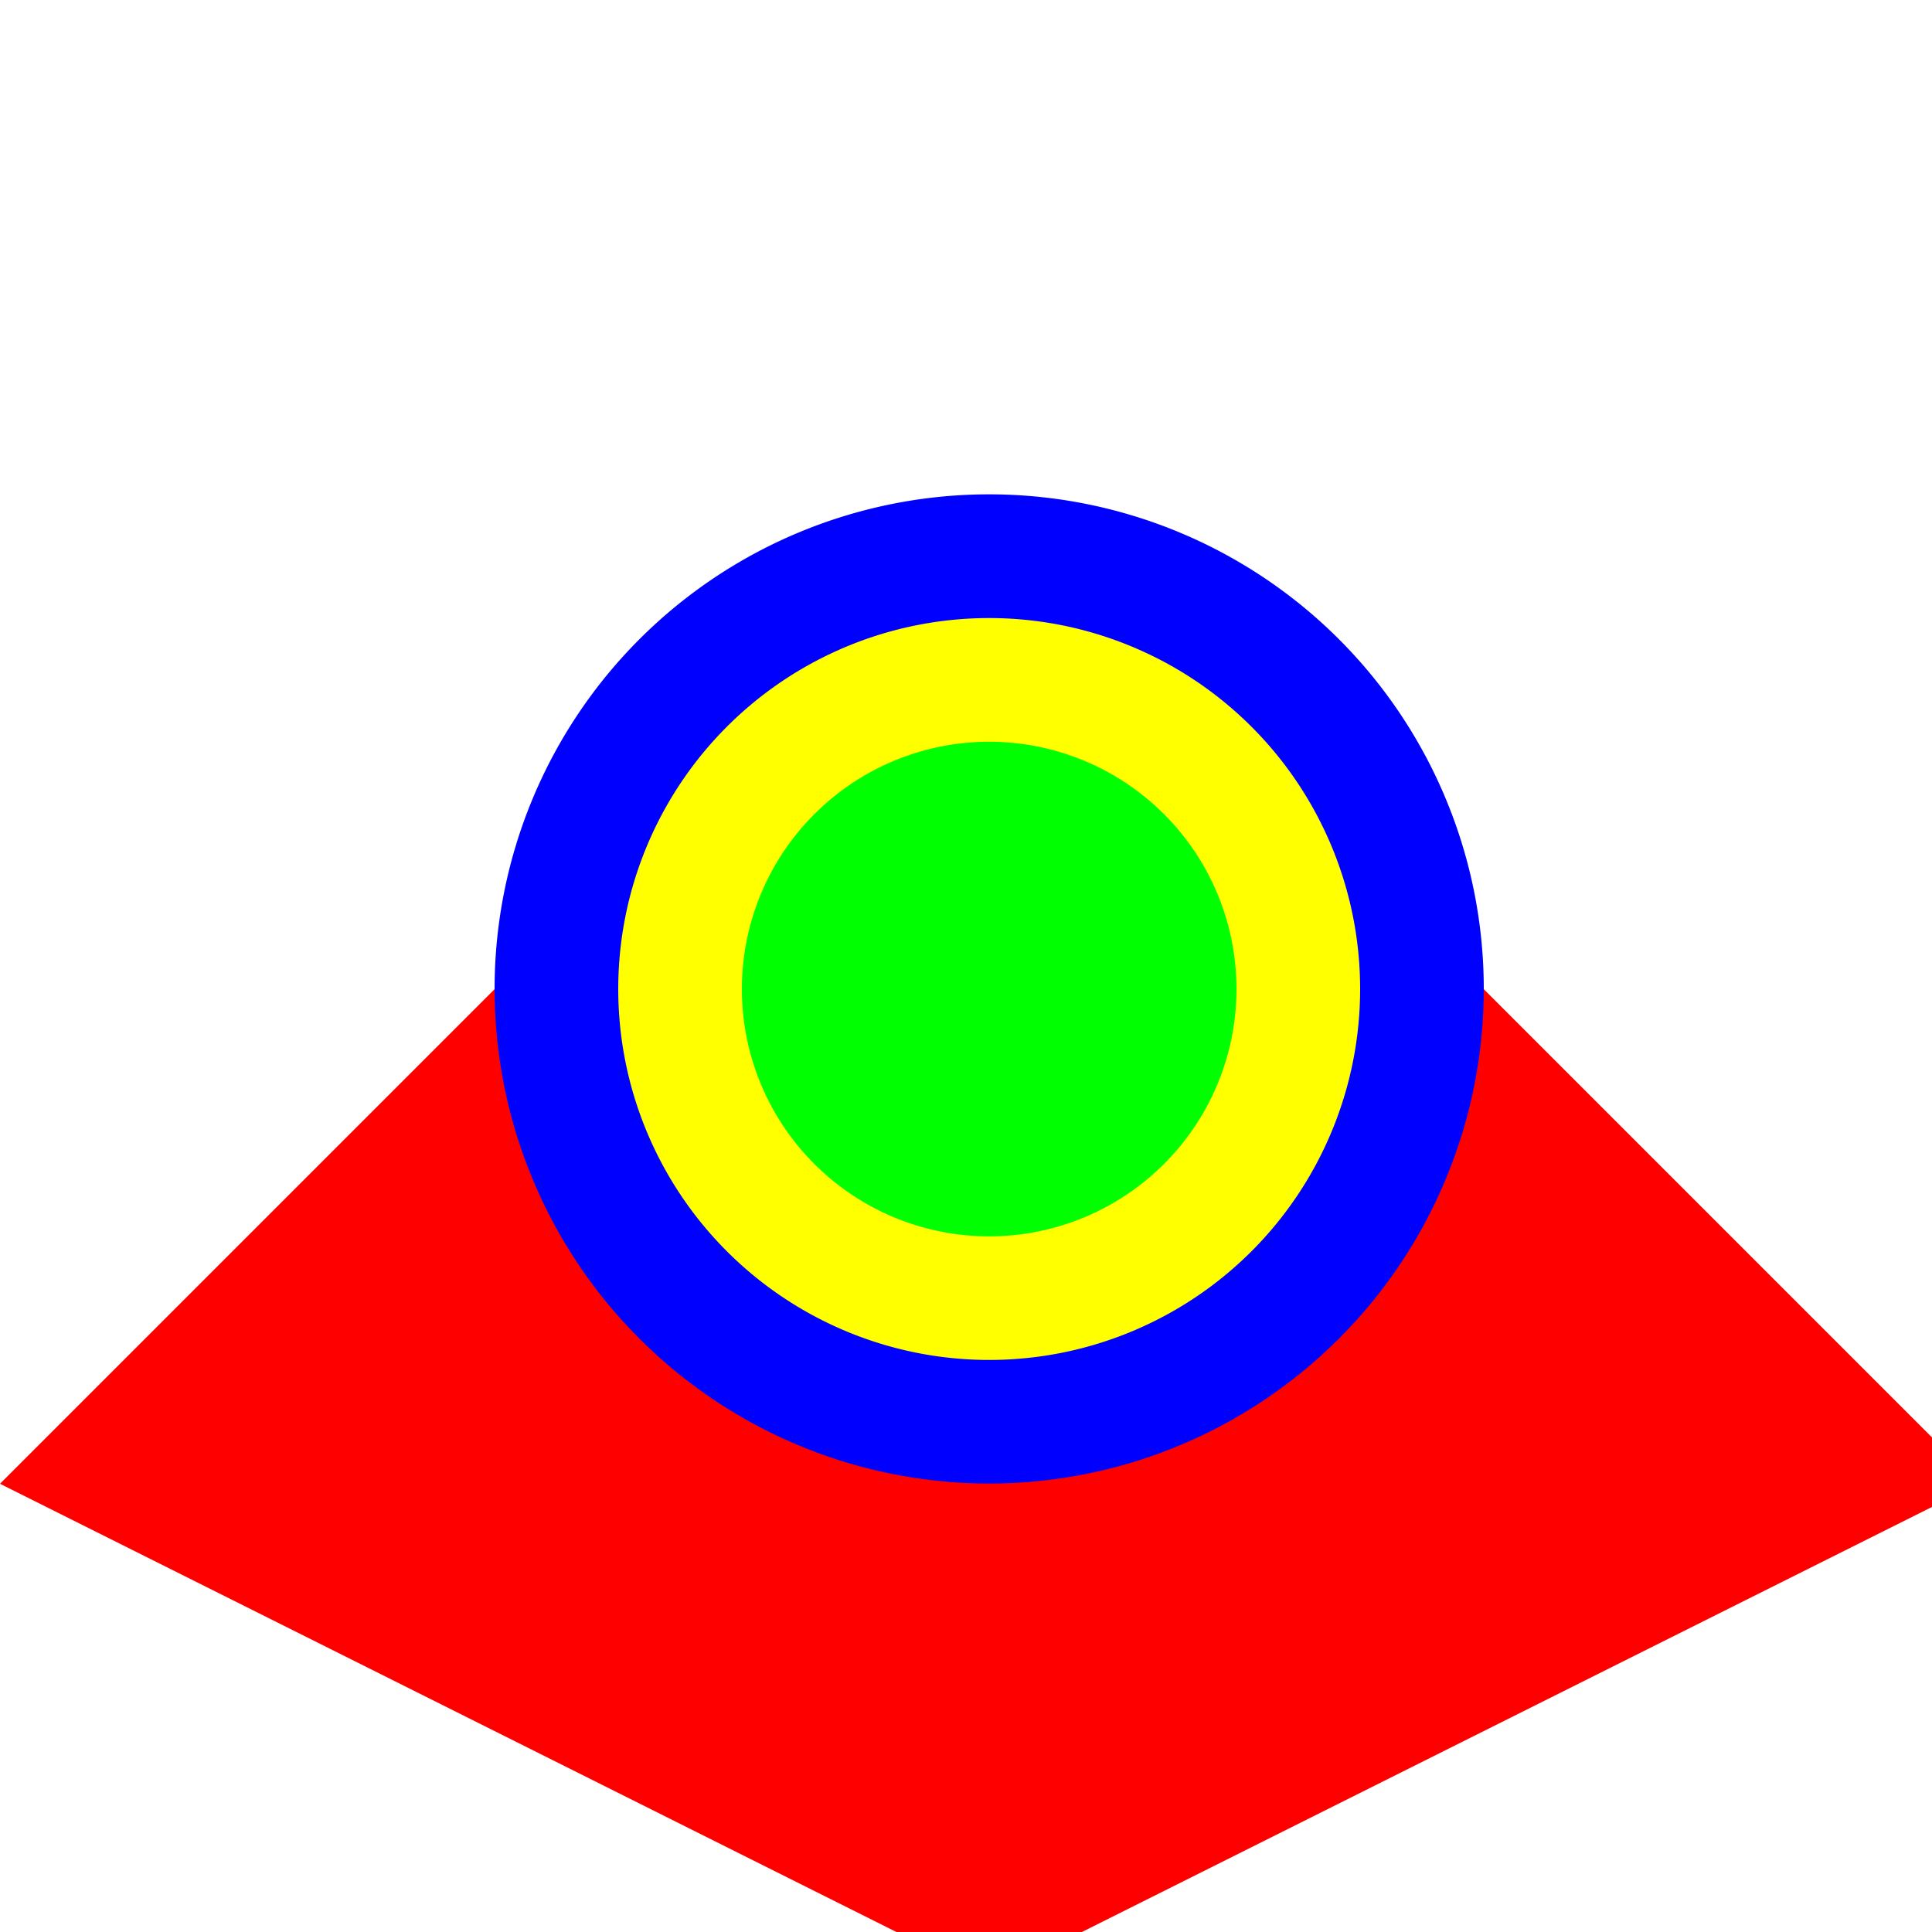
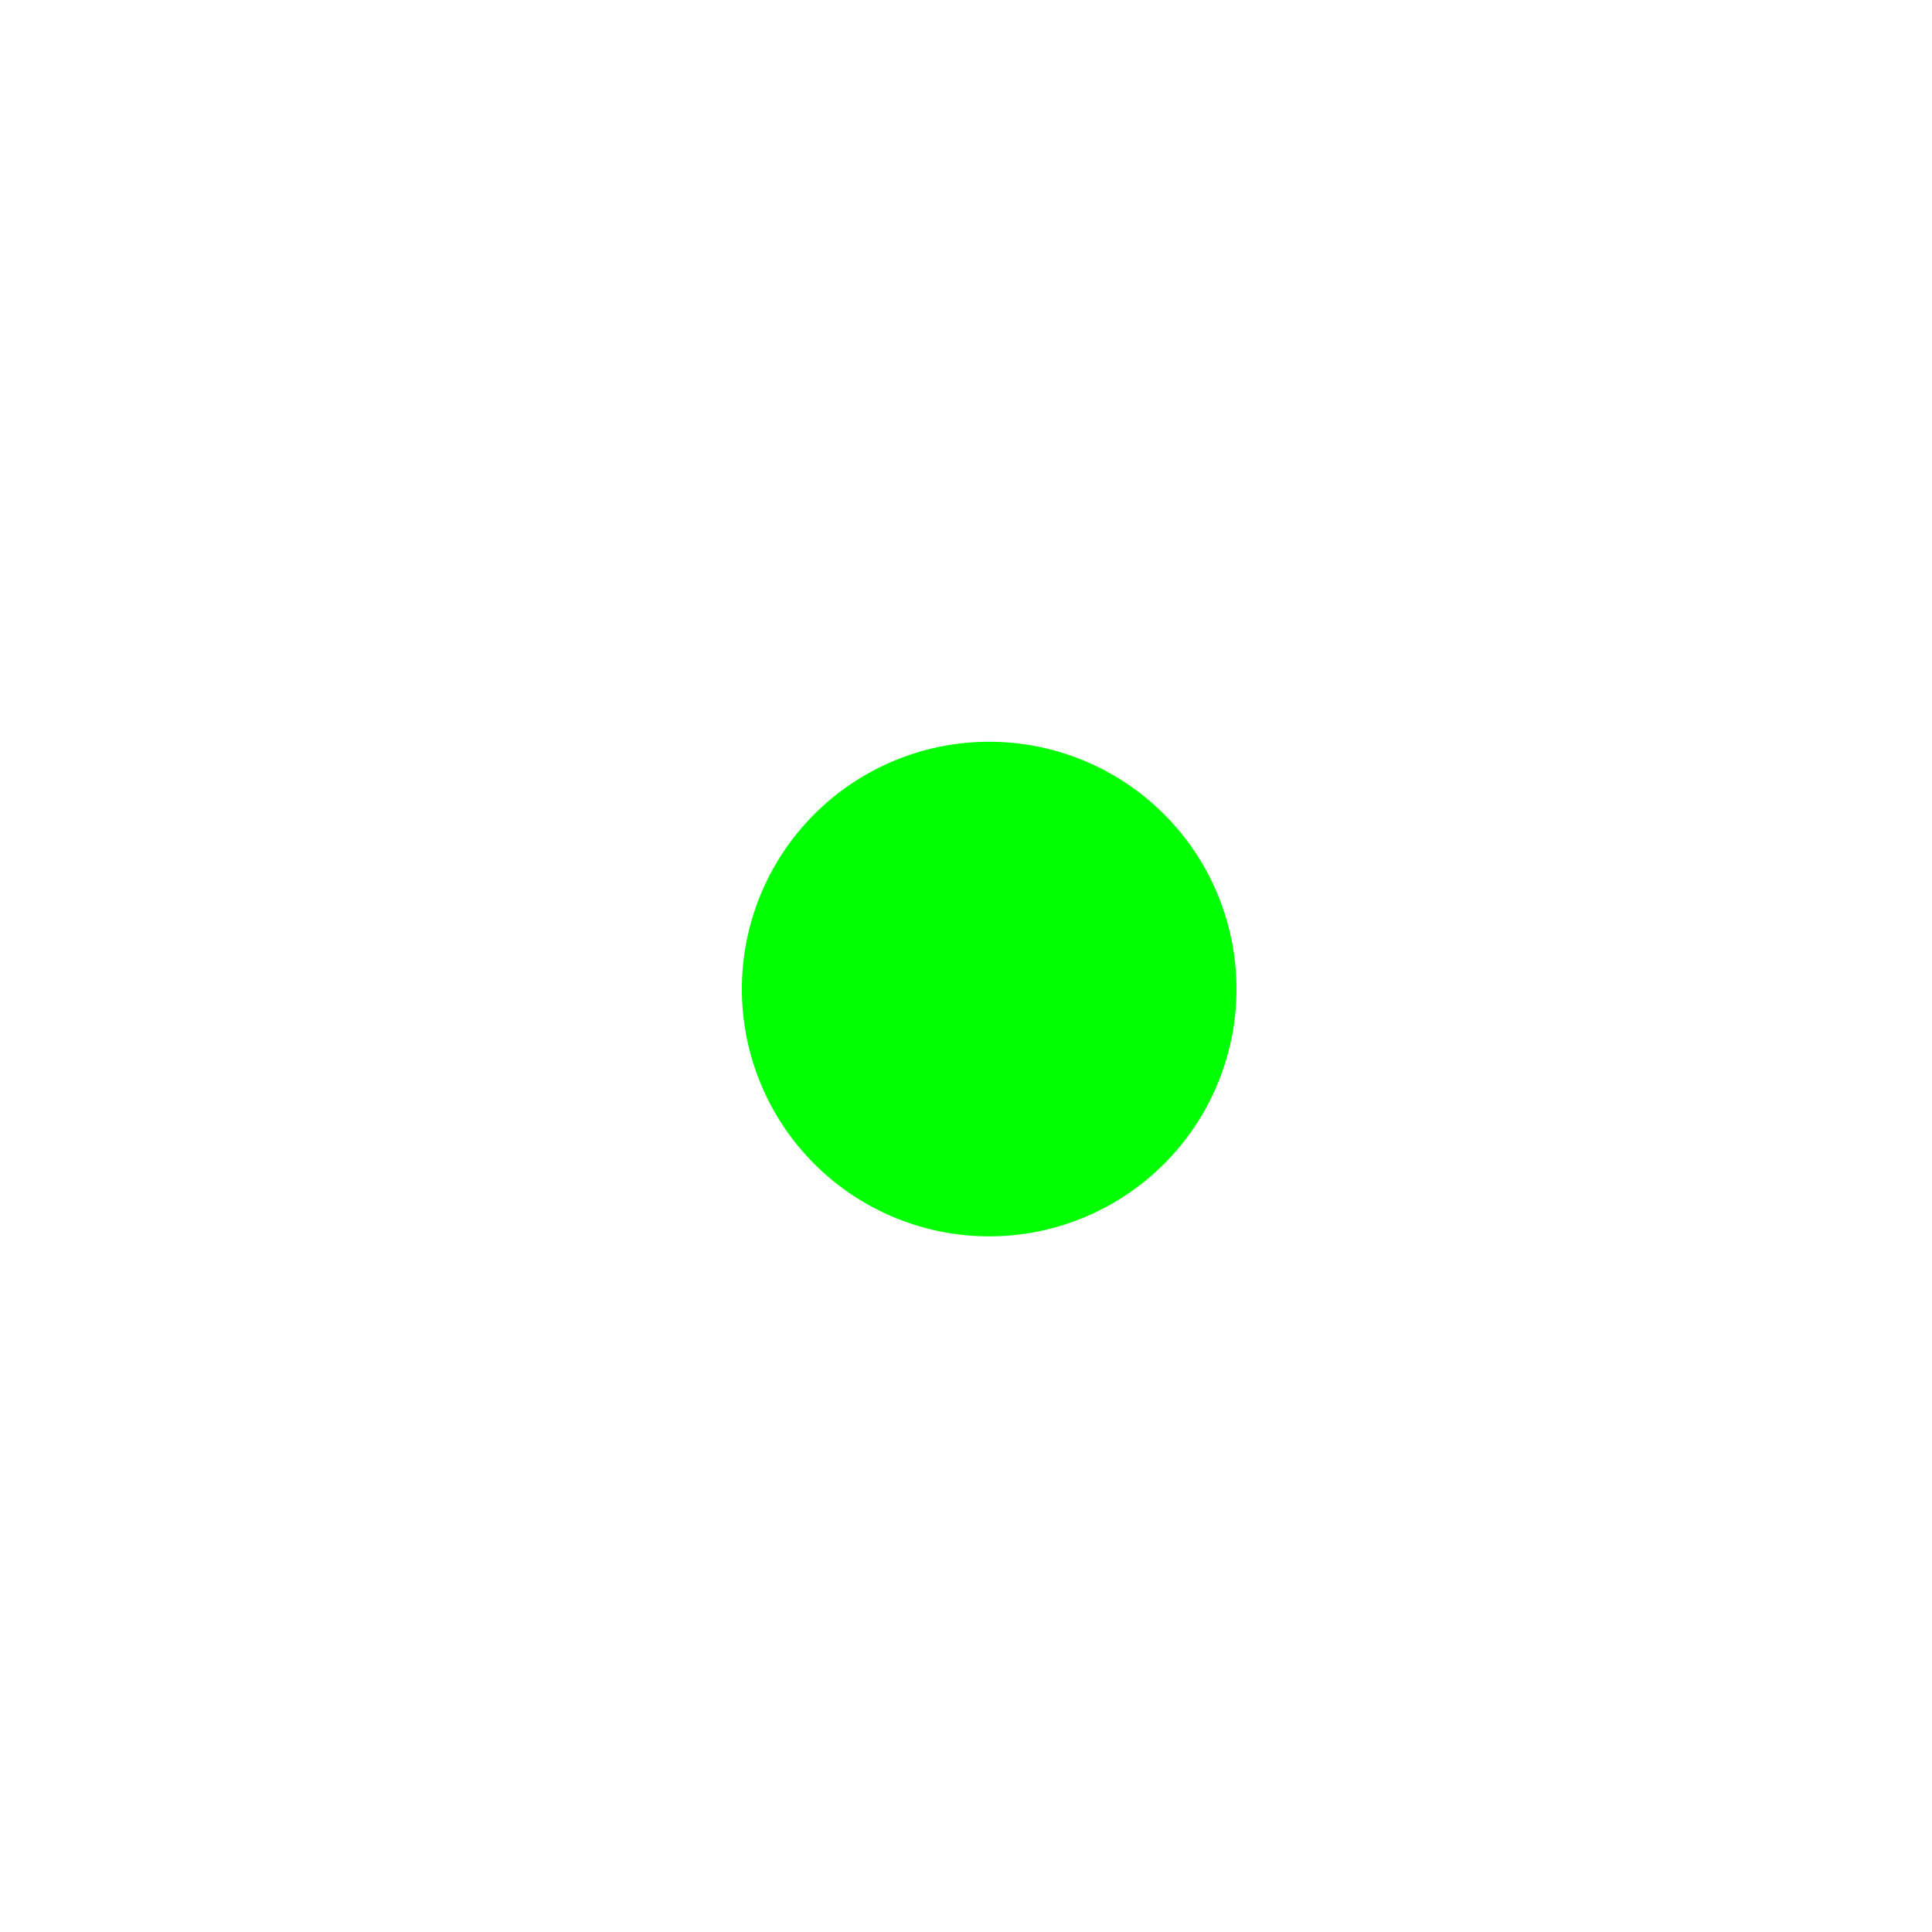
<svg xmlns="http://www.w3.org/2000/svg" width="500" height="500">
  <defs />
  <g>
    <rect fill="#FFFFFF" stroke="none" x="0" y="0" width="512" height="512" />
-     <path fill="#FF0000" stroke="none" paint-order="stroke fill markers" d=" M 256 128 L 512 384 L 256 512 L 0 384 Z" />
-     <path fill="#0000FF" stroke="none" paint-order="stroke fill markers" d=" M 384 256 A 128 128 0 1 1 384 255.872 Z" />
-     <path fill="#FFFF00" stroke="none" paint-order="stroke fill markers" d=" M 352 256 A 96 96 0 1 1 352 255.904 Z" />
    <path fill="#00FF00" stroke="none" paint-order="stroke fill markers" d=" M 320 256 A 64 64 0 1 1 320 255.936 Z" />
  </g>
</svg>